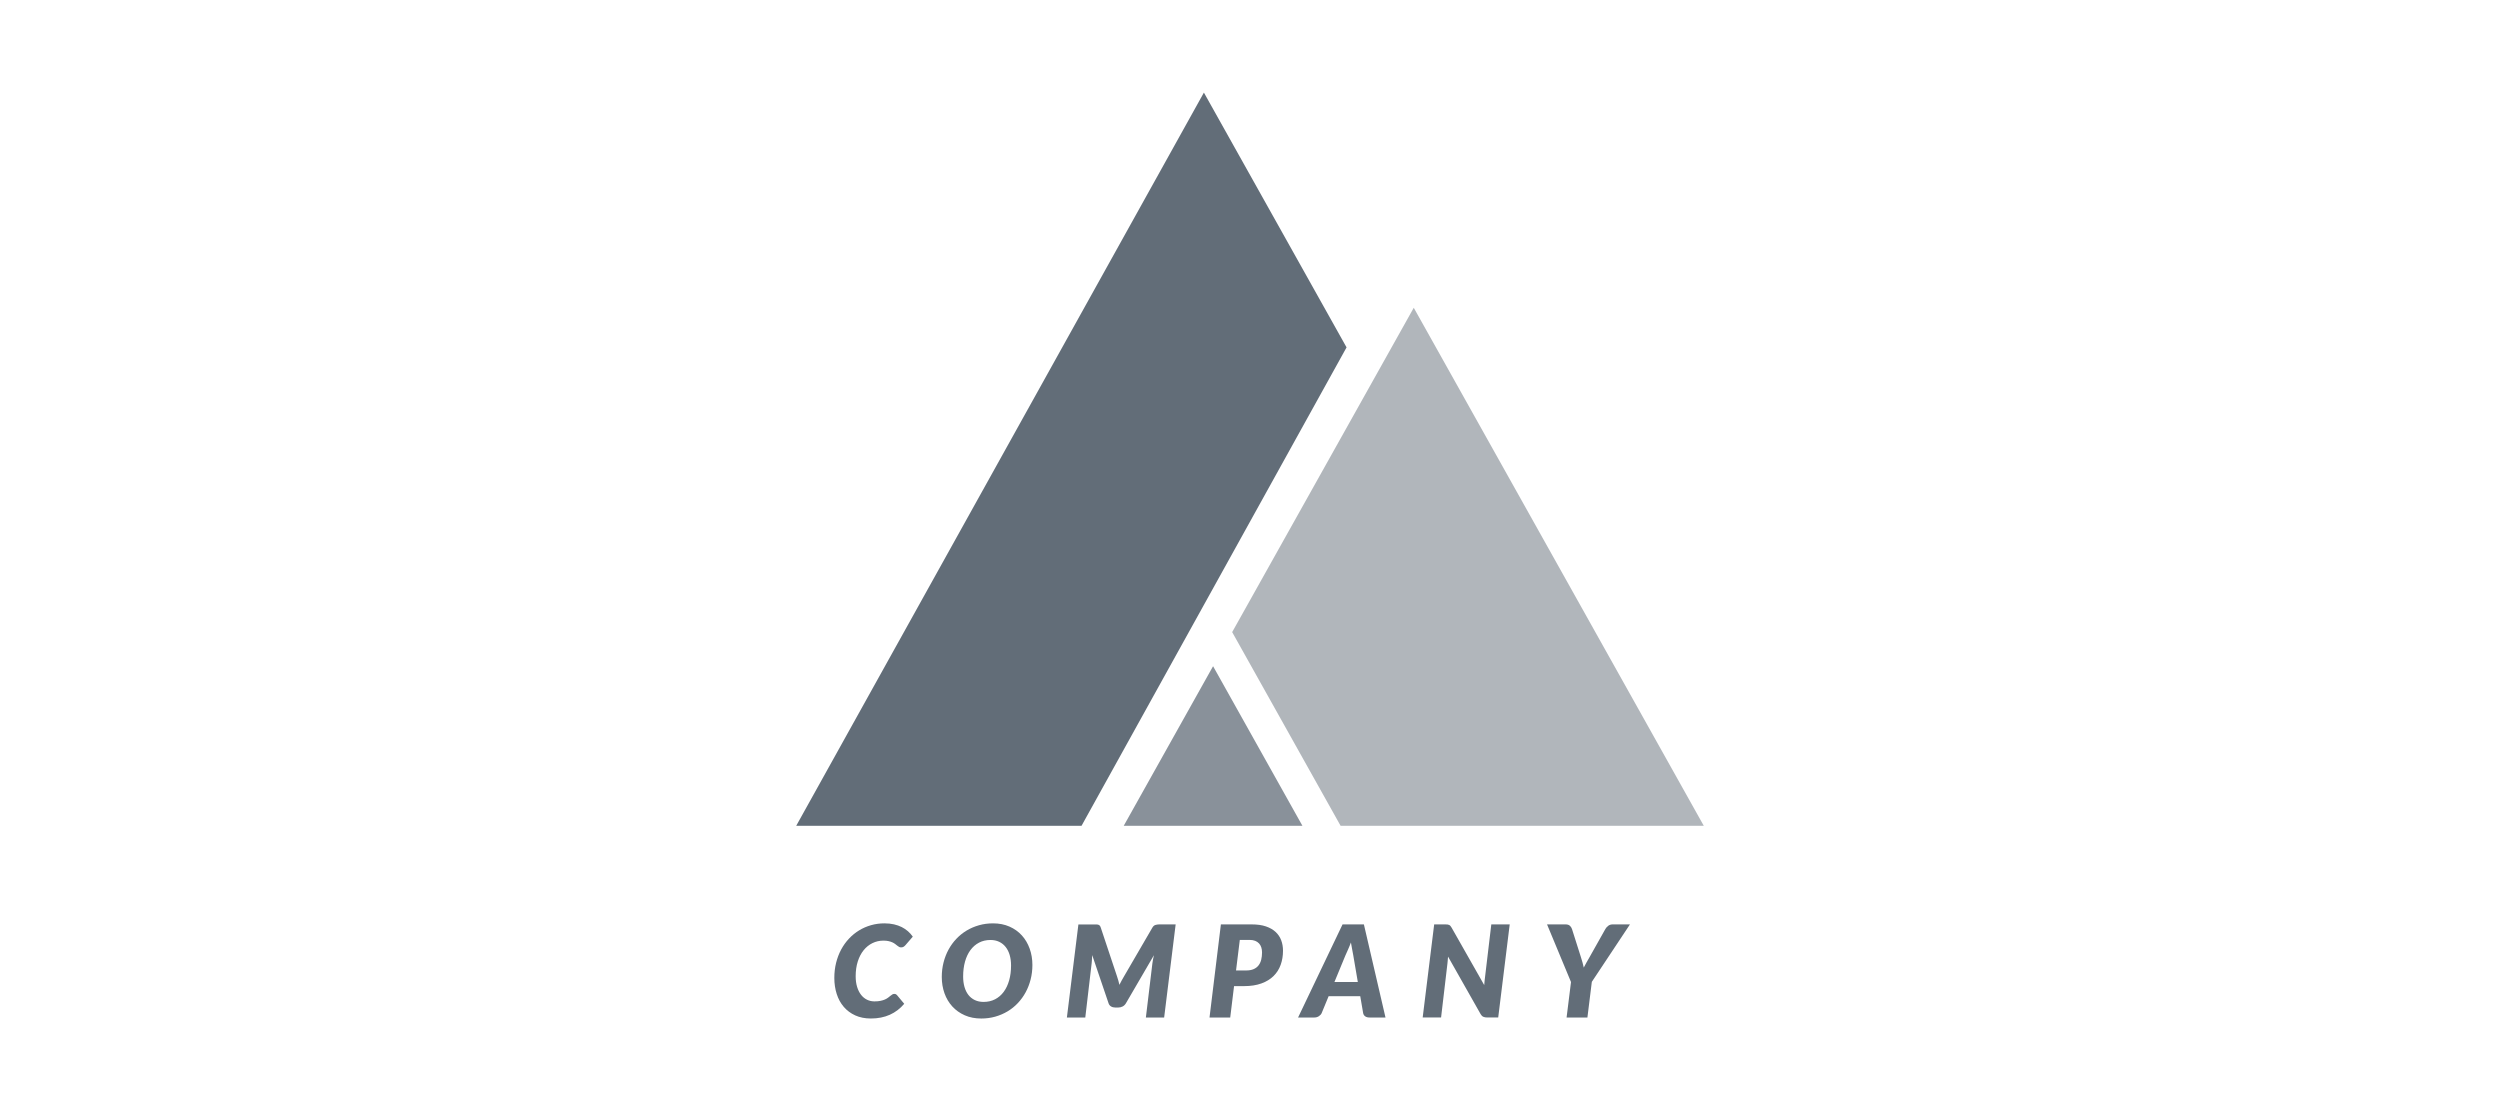
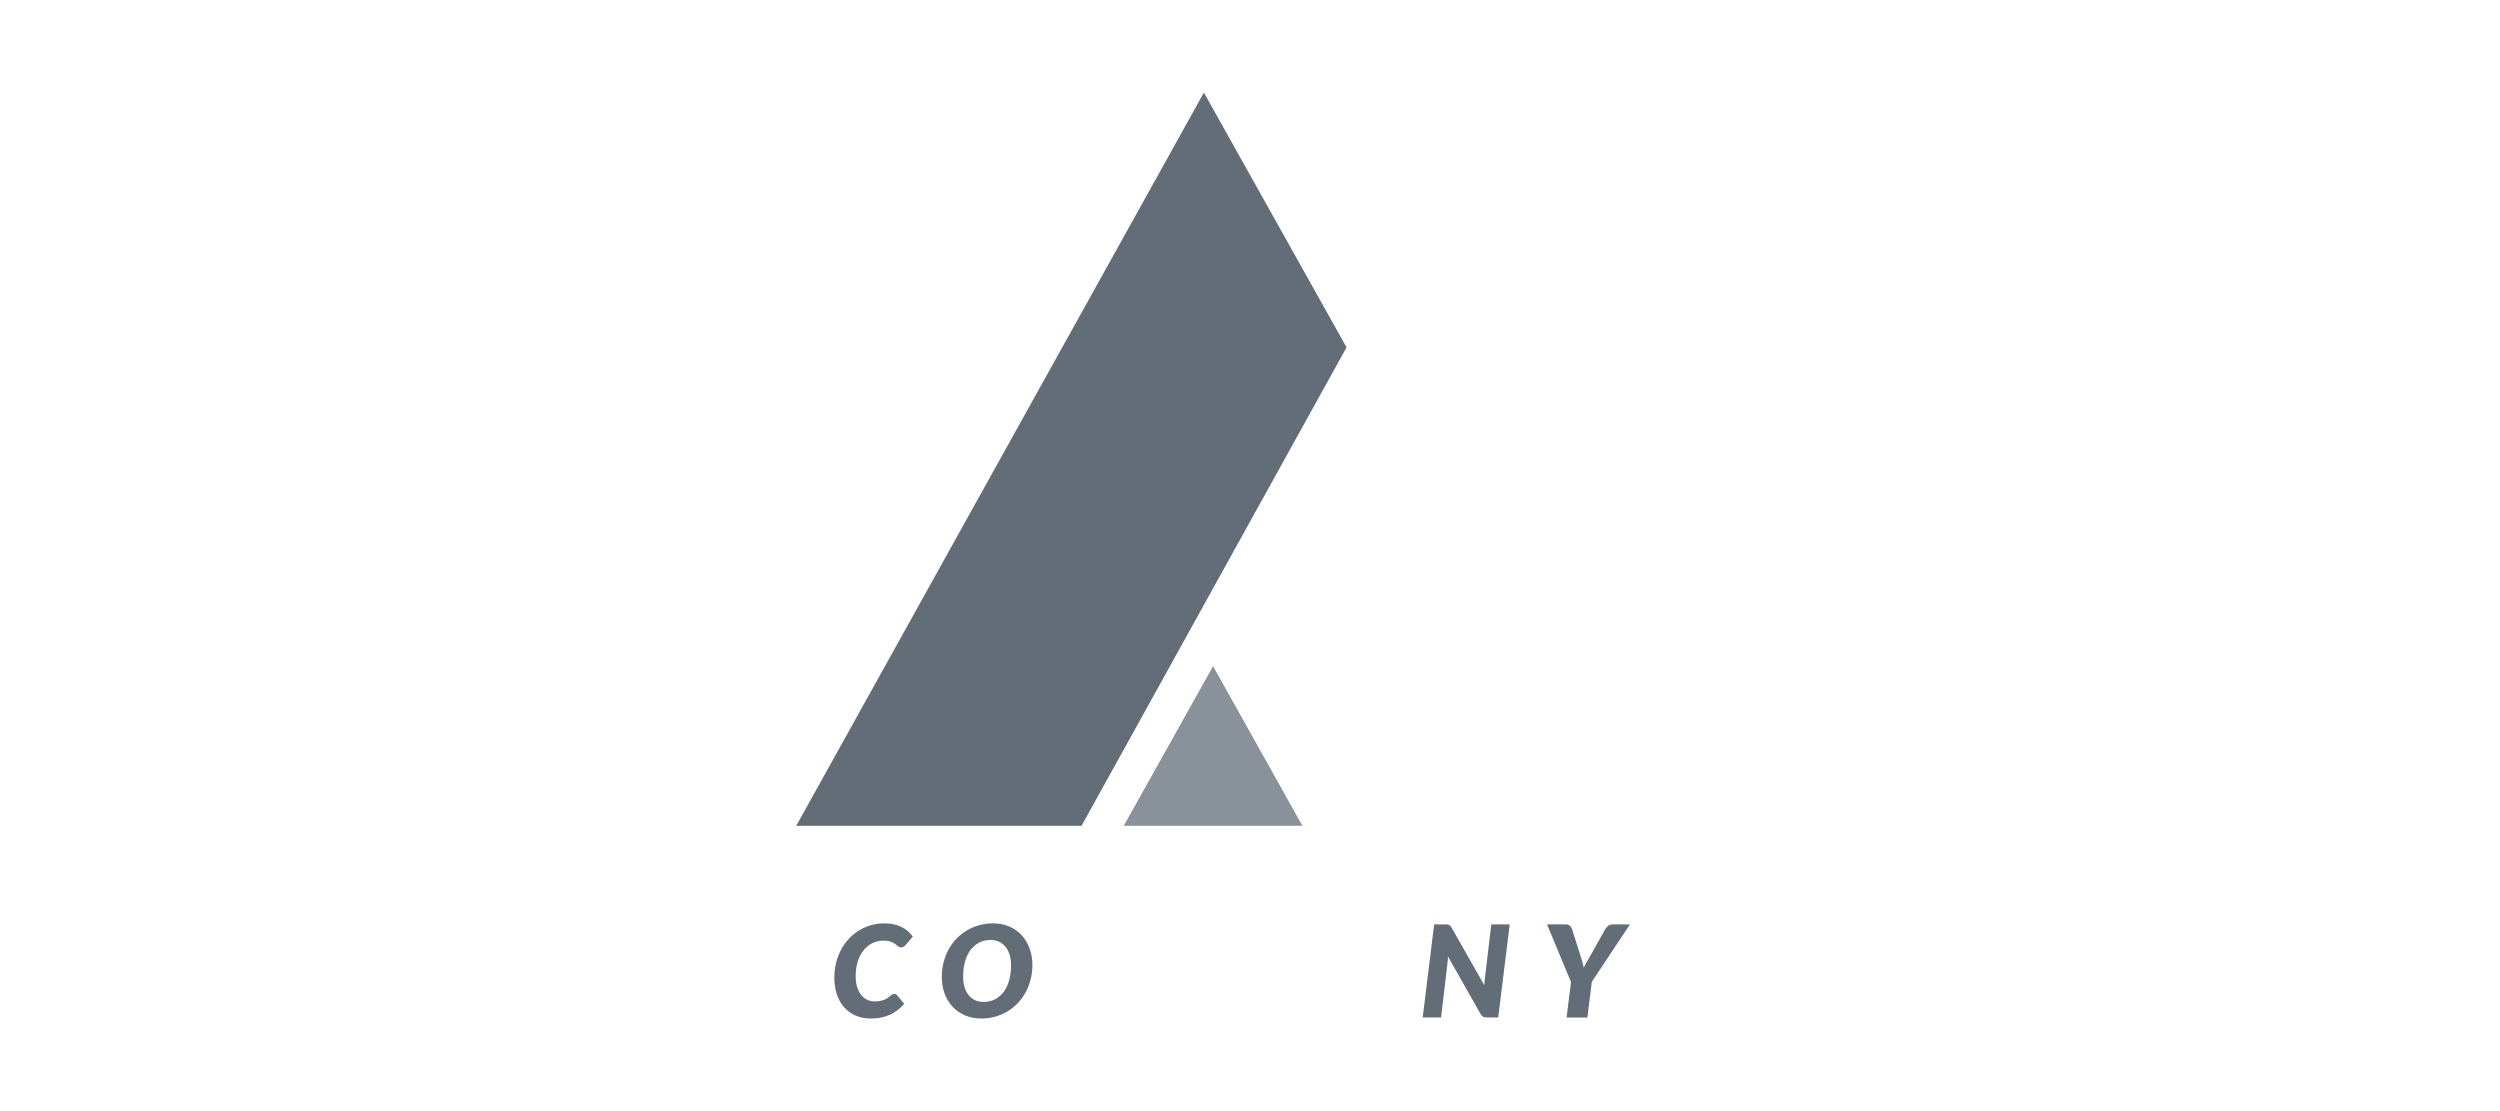
<svg xmlns="http://www.w3.org/2000/svg" version="1.1" id="Layer_1" x="0px" y="0px" width="270px" height="120px" viewBox="0 0 270 120" enable-background="new 0 0 270 120" xml:space="preserve">
  <g>
    <g>
      <path fill="#626D78" d="M94.439,108.15c0.253,0,0.473-0.019,0.659-0.059c0.187-0.039,0.346-0.089,0.48-0.149    c0.133-0.06,0.246-0.125,0.338-0.196c0.092-0.071,0.175-0.137,0.249-0.197c0.073-0.06,0.143-0.109,0.207-0.149    c0.064-0.039,0.133-0.059,0.207-0.059c0.073,0,0.134,0.013,0.183,0.038c0.048,0.025,0.084,0.054,0.107,0.086l0.787,0.945    c-0.437,0.52-0.956,0.914-1.556,1.184c-0.6,0.269-1.283,0.404-2.046,0.404c-0.635,0-1.197-0.112-1.687-0.335    c-0.49-0.223-0.903-0.53-1.239-0.921c-0.336-0.391-0.59-0.855-0.762-1.391c-0.173-0.536-0.259-1.114-0.259-1.736    c0-0.575,0.064-1.12,0.193-1.635c0.129-0.515,0.311-0.991,0.545-1.429c0.235-0.437,0.516-0.83,0.846-1.18    c0.329-0.35,0.693-0.646,1.094-0.89c0.4-0.244,0.83-0.431,1.29-0.562c0.46-0.131,0.941-0.197,1.443-0.197    c0.377,0,0.721,0.036,1.032,0.107c0.31,0.072,0.591,0.17,0.842,0.297c0.25,0.126,0.475,0.277,0.673,0.452    c0.198,0.175,0.371,0.368,0.517,0.58l-0.786,0.911c-0.055,0.064-0.12,0.122-0.193,0.173c-0.074,0.051-0.17,0.076-0.29,0.076    c-0.078,0-0.15-0.018-0.214-0.055c-0.065-0.037-0.13-0.082-0.197-0.134c-0.066-0.053-0.141-0.112-0.224-0.176    c-0.083-0.064-0.182-0.123-0.297-0.176c-0.115-0.053-0.252-0.098-0.411-0.135c-0.158-0.037-0.346-0.055-0.562-0.055    c-0.423,0-0.818,0.09-1.184,0.269c-0.366,0.179-0.683,0.436-0.952,0.769c-0.269,0.334-0.48,0.738-0.632,1.215    c-0.152,0.476-0.227,1.009-0.227,1.597c0,0.428,0.052,0.81,0.155,1.146c0.103,0.336,0.245,0.62,0.424,0.852    c0.18,0.232,0.393,0.41,0.642,0.531C93.88,108.089,94.15,108.15,94.439,108.15z" />
      <path fill="#626D78" d="M111.499,104.217c0,0.543-0.063,1.063-0.19,1.56c-0.126,0.497-0.306,0.959-0.538,1.387    c-0.232,0.428-0.513,0.817-0.842,1.166c-0.329,0.35-0.698,0.648-1.108,0.894c-0.409,0.246-0.853,0.437-1.332,0.573    c-0.479,0.135-0.982,0.203-1.512,0.203c-0.662,0-1.257-0.116-1.784-0.349c-0.527-0.232-0.974-0.55-1.342-0.952    c-0.368-0.403-0.65-0.876-0.846-1.422c-0.195-0.545-0.293-1.133-0.293-1.763c0-0.543,0.063-1.064,0.19-1.563    c0.126-0.499,0.306-0.963,0.538-1.391c0.232-0.428,0.514-0.816,0.846-1.166c0.331-0.35,0.701-0.648,1.111-0.894    c0.41-0.246,0.854-0.437,1.332-0.573c0.478-0.136,0.984-0.204,1.518-0.204c0.658,0,1.25,0.116,1.777,0.349    c0.527,0.232,0.973,0.551,1.339,0.956c0.366,0.405,0.646,0.881,0.842,1.428C111.401,103.005,111.499,103.591,111.499,104.217z     M109.194,104.272c0-0.414-0.05-0.79-0.148-1.128c-0.099-0.338-0.244-0.628-0.435-0.87c-0.191-0.242-0.424-0.428-0.701-0.559    c-0.276-0.131-0.589-0.197-0.938-0.197c-0.46,0-0.872,0.096-1.235,0.286c-0.364,0.191-0.673,0.459-0.928,0.804    c-0.255,0.345-0.451,0.76-0.587,1.246c-0.136,0.486-0.203,1.023-0.203,1.612c0,0.414,0.048,0.789,0.145,1.125    c0.097,0.336,0.238,0.624,0.424,0.863c0.186,0.239,0.417,0.424,0.694,0.555c0.276,0.131,0.591,0.197,0.945,0.197    c0.46,0,0.873-0.094,1.238-0.283c0.366-0.189,0.676-0.455,0.932-0.8c0.256-0.345,0.452-0.759,0.59-1.242    C109.125,105.397,109.194,104.861,109.194,104.272z" />
-       <path fill="#626D78" d="M120.897,106.363c0.074-0.152,0.151-0.301,0.231-0.448c0.081-0.147,0.164-0.294,0.252-0.442l3.078-5.293    c0.092-0.156,0.207-0.253,0.345-0.29c0.138-0.037,0.272-0.055,0.401-0.055h1.766l-1.242,10.055h-1.974l0.704-5.852    c0.014-0.124,0.036-0.261,0.066-0.411c0.03-0.149,0.063-0.304,0.1-0.466l-3.023,5.19c-0.092,0.156-0.212,0.273-0.359,0.349    c-0.147,0.076-0.309,0.114-0.483,0.114h-0.304c-0.175,0-0.328-0.039-0.459-0.117c-0.131-0.078-0.222-0.193-0.272-0.345    l-1.767-5.203c-0.009,0.156-0.017,0.308-0.024,0.455c-0.007,0.147-0.017,0.281-0.031,0.4l-0.691,5.886h-1.987l1.242-10.048h1.711    c0.096,0,0.182,0,0.255,0c0.073,0,0.139,0.011,0.196,0.031c0.058,0.021,0.107,0.054,0.149,0.1c0.041,0.046,0.076,0.113,0.103,0.2    l1.767,5.299C120.746,105.762,120.829,106.059,120.897,106.363z" />
-       <path fill="#626D78" d="M133.278,106.501l-0.414,3.389h-2.236l1.228-10.055h3.326c0.598,0,1.11,0.072,1.536,0.217    c0.426,0.145,0.775,0.345,1.049,0.6c0.274,0.255,0.475,0.557,0.604,0.904c0.129,0.347,0.193,0.721,0.193,1.122    c0,0.547-0.084,1.055-0.252,1.522c-0.168,0.467-0.424,0.871-0.769,1.211c-0.345,0.341-0.782,0.607-1.311,0.8    c-0.529,0.193-1.155,0.29-1.877,0.29H133.278z M133.899,101.512l-0.407,3.298h1.083c0.322,0,0.592-0.047,0.811-0.141    c0.219-0.094,0.396-0.228,0.532-0.4c0.135-0.173,0.233-0.378,0.293-0.618c0.059-0.239,0.089-0.501,0.089-0.787    c0-0.198-0.026-0.38-0.079-0.545c-0.053-0.166-0.135-0.308-0.245-0.428c-0.11-0.12-0.249-0.213-0.417-0.28    c-0.168-0.067-0.367-0.1-0.597-0.1H133.899z" />
-       <path fill="#626D78" d="M149.633,109.89h-1.739c-0.193,0-0.348-0.045-0.466-0.135c-0.117-0.09-0.187-0.208-0.21-0.355    l-0.311-1.808h-3.416l-0.745,1.808c-0.051,0.129-0.15,0.243-0.297,0.342c-0.147,0.099-0.31,0.148-0.49,0.148h-1.767l4.803-10.055    h2.305L149.633,109.89z M144.119,106.059h2.526l-0.49-2.871c-0.042-0.239-0.087-0.482-0.135-0.728    c-0.048-0.246-0.089-0.47-0.121-0.673c-0.036,0.11-0.085,0.236-0.145,0.376c-0.06,0.14-0.119,0.277-0.176,0.411    c-0.058,0.133-0.113,0.258-0.166,0.373c-0.053,0.115-0.091,0.2-0.114,0.255L144.119,106.059z" />
      <path fill="#626D78" d="M156.324,99.845c0.067,0.007,0.127,0.023,0.18,0.048c0.053,0.025,0.1,0.061,0.141,0.107    c0.041,0.046,0.083,0.106,0.124,0.179l3.527,6.211c0.009-0.161,0.023-0.315,0.041-0.463c0.018-0.147,0.034-0.285,0.048-0.414    l0.676-5.679h1.988l-1.242,10.055h-1.173c-0.175,0-0.32-0.025-0.435-0.076c-0.115-0.051-0.214-0.149-0.297-0.297l-3.513-6.204    c-0.009,0.129-0.02,0.253-0.031,0.373c-0.012,0.12-0.022,0.232-0.031,0.338l-0.691,5.866h-1.987l1.242-10.055h1.187    C156.176,99.835,156.257,99.838,156.324,99.845z" />
      <path fill="#626D78" d="M171.917,106.039l-0.476,3.851h-2.25l0.477-3.83l-2.588-6.225h2.001c0.193,0,0.343,0.045,0.452,0.135    c0.108,0.09,0.188,0.208,0.238,0.355l0.966,3.043c0.064,0.203,0.123,0.398,0.176,0.587c0.053,0.189,0.097,0.371,0.134,0.545    c0.087-0.175,0.184-0.355,0.29-0.542c0.106-0.186,0.218-0.383,0.338-0.59l1.711-3.043c0.069-0.124,0.17-0.237,0.304-0.338    c0.133-0.101,0.294-0.152,0.483-0.152h1.863L171.917,106.039z" />
    </g>
-     <polygon fill="#B1B6BB" points="184.01,89.188 152.686,33.24 133.074,68.268 144.786,89.188  " />
    <polygon fill="#89919A" points="140.663,89.188 131.012,71.95 121.361,89.188  " />
    <polygon fill="#626D78" points="130.021,10 85.99,89.188 116.804,89.188 145.428,37.518  " />
  </g>
</svg>